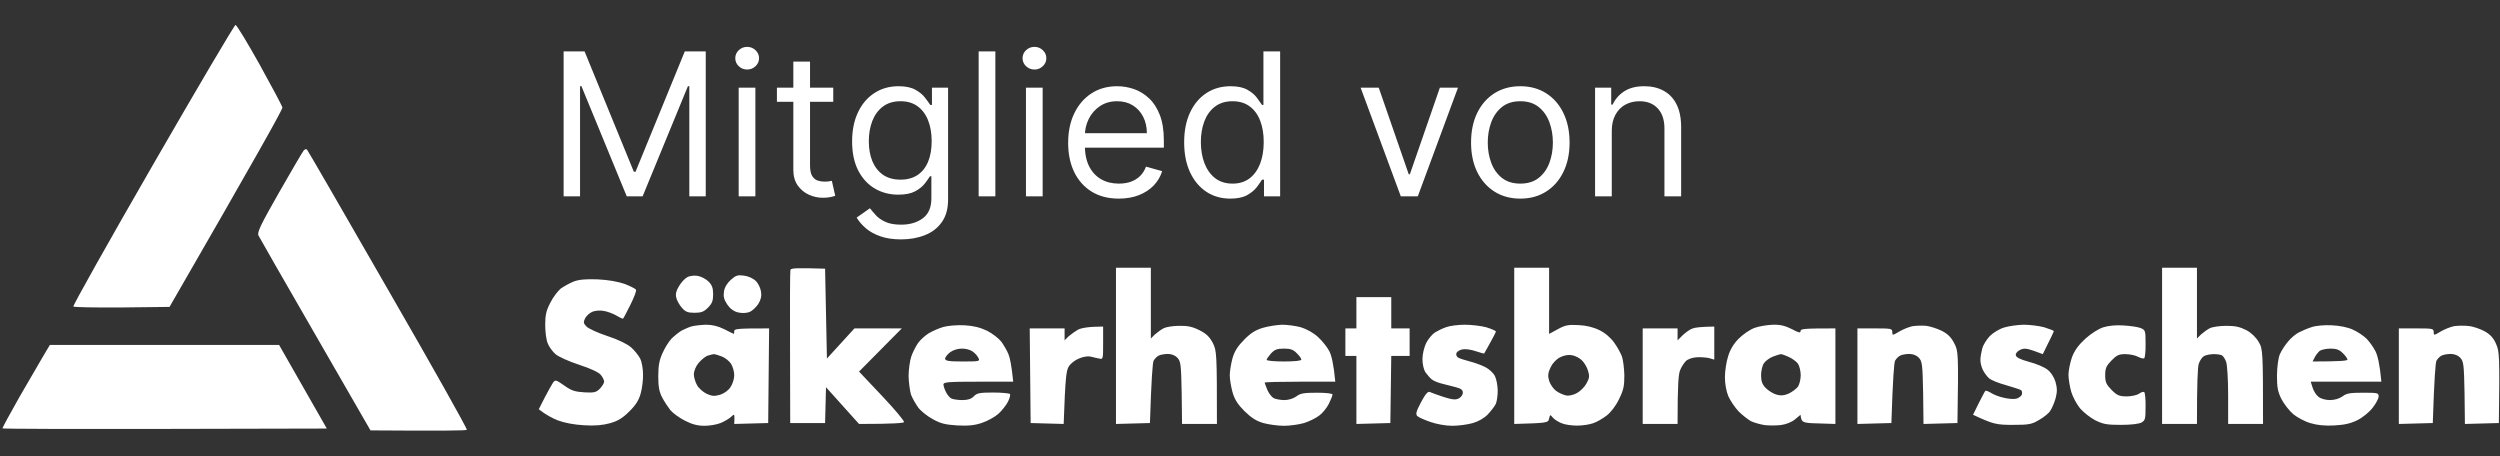
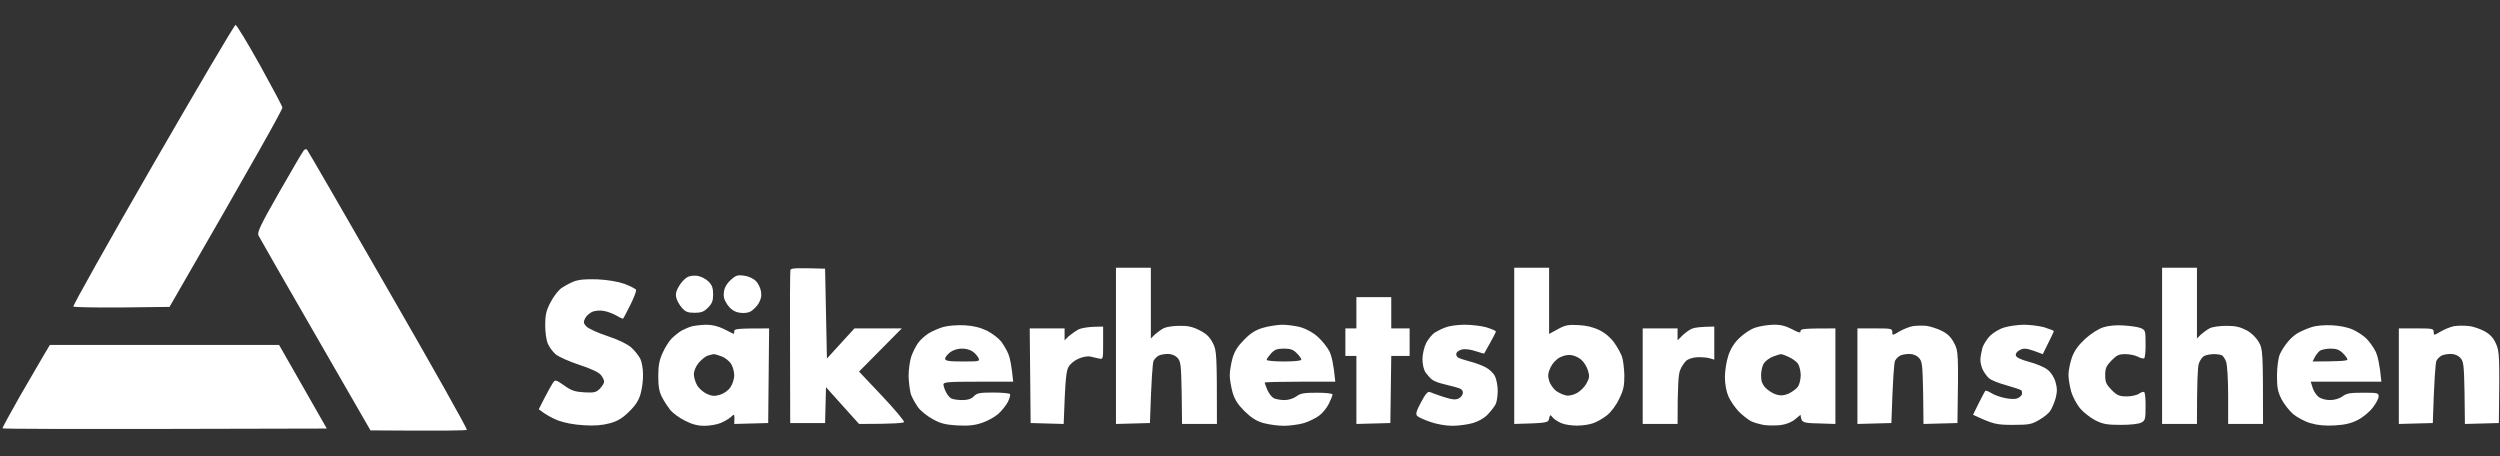
<svg xmlns="http://www.w3.org/2000/svg" width="608" height="111" viewBox="0 0 608 111" fill="none">
  <rect x="0" y="0" width="608" height="111" fill="#333333" stroke="none" />
  <path fill-rule="evenodd" clip-rule="evenodd" d="M57.297 6.086C57.565 6.086 60.198 10.421 63.189 15.783C66.135 21.101 68.634 25.794 68.679 26.151C68.768 26.553 62.609 37.592 41.229 74.639L29.669 74.773C23.331 74.818 17.975 74.728 17.841 74.549C17.662 74.371 26.366 58.864 37.167 40.139C47.969 21.414 57.029 6.041 57.297 6.041V6.086ZM74.66 36.385C74.838 36.564 83.72 51.892 94.388 70.483C105.1 89.029 113.714 104.357 113.536 104.536C113.313 104.715 108.001 104.804 90.103 104.67L76.713 81.431C69.348 68.65 63.1 57.791 62.876 57.299C62.475 56.54 63.323 54.797 67.875 46.797C70.91 41.48 73.588 36.921 73.856 36.608C74.124 36.295 74.481 36.161 74.66 36.385ZM200.661 65.344L201.107 87.196L207.802 79.867H219.318L208.918 90.369L214.497 96.268C217.577 99.531 219.987 102.391 219.853 102.659C219.72 102.882 217.399 103.106 208.918 103.106L200.884 94.168L200.661 102.882H192.18L192.136 84.56C192.091 74.46 192.136 65.969 192.225 65.656C192.359 65.209 193.475 65.12 200.661 65.344ZM271.405 65.12H279.886V82.325L280.868 81.342C281.448 80.851 282.385 80.136 283.01 79.823C283.635 79.51 285.331 79.242 286.804 79.242C288.813 79.197 290.062 79.465 291.714 80.314C293.41 81.163 294.169 81.923 294.972 83.442C295.909 85.32 295.954 85.99 295.954 103.106H287.474L287.384 95.553C287.25 88.671 287.161 87.912 286.358 87.018C285.822 86.437 284.929 86.079 284.037 86.079C283.233 86.079 282.207 86.258 281.805 86.481C281.359 86.705 280.823 87.241 280.555 87.733C280.332 88.18 280.02 91.799 279.663 102.882L271.405 103.106V65.12ZM368.261 65.12H376.741V81.208L378.884 80.046C380.669 79.063 381.428 78.929 383.883 79.063C385.817 79.152 387.528 79.57 389.015 80.314C390.399 80.985 391.738 82.147 392.586 83.353C393.345 84.381 394.148 85.9 394.461 86.705C394.729 87.465 394.996 89.52 395.041 91.263C395.041 93.855 394.863 94.838 393.747 97.073C392.988 98.681 391.783 100.246 390.756 101.05C389.774 101.81 388.301 102.659 387.453 102.927C386.605 103.24 384.865 103.508 383.57 103.508C382.276 103.508 380.58 103.285 379.776 102.927C378.973 102.614 377.991 101.989 377.634 101.542C377.009 100.782 376.964 100.782 376.741 101.81C376.518 102.838 376.295 102.882 368.261 103.106V65.12ZM377.098 89.341C376.473 90.682 376.384 91.353 376.741 92.604C377.009 93.453 377.768 94.57 378.437 95.062C379.107 95.553 380.223 96.045 380.892 96.179C381.606 96.313 382.722 96.045 383.57 95.553C384.374 95.106 385.4 94.079 385.846 93.23C386.561 91.933 386.605 91.442 386.204 90.146C385.936 89.252 385.266 88.135 384.686 87.599C384.15 87.062 383.079 86.526 382.32 86.392C381.472 86.213 380.446 86.392 379.419 86.884C378.482 87.375 377.589 88.314 377.098 89.341ZM525.818 65.12H534.298V82.325L535.28 81.342C535.861 80.851 536.798 80.136 537.423 79.823C538.048 79.51 539.833 79.242 541.44 79.242C543.672 79.242 544.787 79.51 546.35 80.314C547.599 80.985 548.715 82.102 549.34 83.219C550.322 84.873 550.367 85.454 550.367 103.106H541.886V96.179C541.886 92.291 541.663 88.716 541.395 88.001C541.172 87.331 540.681 86.615 540.413 86.437C540.101 86.258 539.253 86.124 538.449 86.124C537.646 86.124 536.575 86.303 536.084 86.571C535.593 86.794 535.013 87.643 534.745 88.448C534.477 89.252 534.298 92.872 534.298 103.106H525.818V65.12ZM169.64 67.086C170.488 67.22 171.694 67.846 172.318 68.472C173.166 69.321 173.434 70.036 173.434 71.6C173.434 73.164 173.166 73.834 172.185 74.817C171.203 75.801 170.578 76.069 168.926 76.069C167.275 76.069 166.695 75.845 165.802 74.817C165.222 74.147 164.597 73.03 164.463 72.36C164.24 71.511 164.463 70.662 165.132 69.589C165.623 68.74 166.516 67.757 167.096 67.444C167.677 67.086 168.748 66.952 169.64 67.086ZM180.977 67.042C182.049 67.176 183.254 67.757 183.834 68.338C184.37 68.874 184.95 70.036 185.084 70.93C185.262 72.047 185.039 72.896 184.414 73.924C183.879 74.728 182.941 75.622 182.272 75.89C181.468 76.158 180.442 76.203 179.504 75.98C178.463 75.741 177.585 75.101 176.871 74.058C176.068 72.851 175.889 72.091 176.068 70.93C176.202 69.902 176.826 68.874 177.719 68.07C178.969 66.952 179.415 66.818 180.977 67.042ZM145.315 67.935C147.948 68.07 150.225 68.472 151.921 69.053C153.304 69.589 154.554 70.215 154.688 70.483C154.822 70.706 154.197 72.36 153.304 74.147C152.412 75.935 151.608 77.454 151.519 77.499C151.43 77.544 150.716 77.231 149.912 76.739C149.109 76.292 147.725 75.756 146.877 75.622C146.029 75.443 144.779 75.533 144.11 75.801C143.44 76.069 142.637 76.784 142.325 77.365C141.834 78.348 141.878 78.616 142.637 79.421C143.128 79.912 145.449 80.985 147.77 81.744C150.493 82.638 152.546 83.666 153.528 84.515C154.376 85.275 155.313 86.481 155.715 87.241C156.072 87.956 156.384 89.654 156.384 91.04C156.429 92.38 156.161 94.481 155.804 95.732C155.358 97.341 154.599 98.547 153.037 100.067C151.43 101.676 150.269 102.391 148.35 102.927C146.52 103.419 144.69 103.597 141.967 103.419C139.602 103.285 137.281 102.838 135.719 102.257C134.38 101.72 132.773 100.916 131.032 99.531L132.46 96.715C133.264 95.196 134.157 93.542 134.469 93.095C135.049 92.291 135.183 92.336 137.236 93.766C138.977 95.017 139.87 95.285 142.146 95.419C144.512 95.553 145.003 95.419 145.895 94.525C146.431 93.945 146.922 93.185 146.922 92.827C146.922 92.425 146.565 91.71 146.118 91.174C145.627 90.548 143.619 89.61 140.852 88.716C138.397 87.912 135.808 86.749 135.094 86.124C134.38 85.498 133.532 84.336 133.219 83.532C132.862 82.728 132.594 80.716 132.594 79.063C132.594 76.65 132.818 75.577 133.844 73.611C134.514 72.27 135.674 70.751 136.388 70.17C137.147 69.634 138.531 68.874 139.513 68.472C140.807 67.98 142.414 67.846 145.315 67.935ZM329.876 72.27H338.356V79.867H342.82V86.571H338.356L338.133 102.882L329.876 103.106V86.571H327.198V79.867H329.876V72.27ZM171.649 78.974C173.211 78.974 174.55 79.287 176.112 80.046C177.362 80.672 178.389 81.208 178.478 81.208C178.523 81.208 178.567 80.895 178.567 80.538C178.567 79.957 179.326 79.867 187.048 79.867L186.824 102.882L178.567 103.106L178.612 101.854C178.612 100.693 178.567 100.648 177.808 101.363C177.362 101.81 176.246 102.435 175.354 102.838C174.416 103.24 172.631 103.553 171.337 103.553C169.64 103.553 168.301 103.195 166.561 102.301C165.222 101.631 163.659 100.469 163.035 99.754C162.454 98.994 161.517 97.609 161.026 96.626C160.312 95.285 160.089 93.989 160.089 91.487C160.089 88.939 160.357 87.554 161.115 85.9C161.651 84.649 162.633 83.085 163.302 82.37C163.972 81.7 165.088 80.806 165.757 80.404C166.471 80.046 167.543 79.555 168.212 79.376C168.882 79.197 170.444 79.018 171.649 78.974ZM169.864 88.314C169.239 89.073 168.748 90.235 168.748 91.04C168.748 91.755 169.105 92.961 169.551 93.721C169.953 94.436 171.024 95.374 171.872 95.777C173.166 96.358 173.747 96.402 175.13 96C176.112 95.687 177.184 94.928 177.674 94.123C178.165 93.408 178.567 92.112 178.567 91.263C178.567 90.369 178.21 89.163 177.808 88.492C177.362 87.822 176.38 87.018 175.577 86.705C174.773 86.392 173.881 86.124 173.568 86.124C173.256 86.169 172.542 86.347 172.006 86.526C171.47 86.749 170.488 87.554 169.864 88.314ZM234.583 79.108C236.814 79.242 238.376 79.644 240.073 80.448C241.367 81.119 242.884 82.281 243.509 83.085C244.09 83.889 244.893 85.23 245.25 86.124C245.607 86.973 246.009 88.805 246.411 92.827H237.93C230.699 92.827 229.45 92.917 229.45 93.498C229.45 93.855 229.717 94.704 230.075 95.374C230.387 96.045 231.012 96.76 231.414 96.939C231.815 97.117 232.976 97.296 234.047 97.296C235.386 97.296 236.189 97.028 236.814 96.402C237.573 95.598 238.243 95.464 241.501 95.464C243.599 95.464 245.429 95.643 245.607 95.821C245.786 96 245.562 96.849 245.116 97.743C244.67 98.592 243.643 99.888 242.795 100.648C241.947 101.408 240.162 102.391 238.823 102.838C236.993 103.463 235.475 103.597 232.797 103.463C229.941 103.285 228.78 103.016 226.861 101.944C225.522 101.229 223.915 99.933 223.29 99.084C222.665 98.19 221.862 96.805 221.55 95.956C221.282 95.062 221.014 93.051 220.969 91.487C220.969 89.878 221.282 87.688 221.639 86.66C221.996 85.632 222.755 84.158 223.29 83.398C223.826 82.638 224.986 81.61 225.834 81.074C226.727 80.538 228.334 79.823 229.45 79.51C230.566 79.197 232.842 79.018 234.583 79.108ZM229.851 87.241C229.896 87.777 230.789 87.912 234.136 87.912C238.243 87.912 238.376 87.867 237.93 87.018C237.707 86.526 237.037 85.811 236.502 85.454C235.922 85.051 234.761 84.739 233.868 84.783C232.931 84.783 231.771 85.141 231.057 85.677C230.387 86.213 229.851 86.884 229.851 87.241ZM311.799 78.974C313.049 78.974 315.102 79.242 316.396 79.599C317.825 80.046 319.431 80.94 320.547 81.968C321.574 82.906 322.824 84.47 323.315 85.454C323.806 86.437 324.341 88.492 324.743 92.827H316.173C311.442 92.827 307.559 92.917 307.559 93.051C307.559 93.14 307.871 93.945 308.228 94.838C308.585 95.687 309.3 96.581 309.79 96.849C310.281 97.073 311.442 97.296 312.379 97.296C313.361 97.296 314.522 96.939 315.28 96.402C316.262 95.643 317.155 95.509 320.279 95.509C322.511 95.509 324.073 95.687 324.073 95.956C324.073 96.179 323.672 97.207 323.181 98.19C322.69 99.173 321.663 100.469 320.86 101.05C320.056 101.676 318.405 102.48 317.155 102.882C315.95 103.24 313.718 103.553 312.245 103.553C310.772 103.553 308.541 103.24 307.246 102.882C305.506 102.391 304.301 101.586 302.649 99.978C300.998 98.324 300.239 97.117 299.748 95.374C299.391 94.079 299.078 92.246 299.078 91.263C299.078 90.28 299.391 88.403 299.748 87.107C300.239 85.409 301.042 84.158 302.56 82.638C304.122 81.029 305.327 80.27 307.112 79.733C308.452 79.331 310.594 79.018 311.799 78.974ZM308.05 87.509C308.005 87.733 309.924 87.912 312.245 87.912C314.789 87.912 316.486 87.733 316.486 87.465C316.486 87.196 315.995 86.481 315.37 85.9C314.522 85.007 313.808 84.783 312.245 84.783C310.594 84.783 310.014 85.007 309.121 85.945C308.541 86.615 308.05 87.286 308.05 87.509ZM356.21 78.974C357.816 78.974 360.182 79.242 361.476 79.599C362.771 80.001 363.797 80.448 363.797 80.627C363.797 80.806 363.128 82.057 362.369 83.442C361.61 84.783 360.985 85.9 360.941 85.99C360.941 86.034 360.004 85.766 358.888 85.409C357.772 85.007 356.344 84.828 355.674 84.962C355.005 85.096 354.335 85.498 354.201 85.9C354.067 86.258 354.246 86.705 354.558 86.928C354.871 87.152 356.12 87.554 357.326 87.867C358.575 88.18 360.316 88.805 361.253 89.297C362.146 89.744 363.217 90.727 363.574 91.487C363.931 92.202 364.244 93.81 364.244 95.062C364.244 96.268 364.021 97.743 363.753 98.279C363.485 98.816 362.637 99.933 361.833 100.782C360.985 101.676 359.602 102.48 358.218 102.882C357.013 103.24 354.737 103.553 353.219 103.553C351.568 103.553 349.381 103.15 347.863 102.614C346.435 102.123 345.007 101.497 344.694 101.184C344.248 100.737 344.382 100.112 345.587 97.832C346.658 95.821 347.238 95.151 347.729 95.33C348.086 95.509 349.604 96.045 351.077 96.537C353.219 97.207 353.978 97.296 354.781 96.894C355.317 96.626 355.763 96 355.763 95.509C355.763 94.794 355.317 94.481 353.889 94.123C352.817 93.855 351.255 93.453 350.407 93.23C349.559 93.006 348.533 92.559 348.176 92.246C347.774 91.933 347.149 91.174 346.703 90.593C346.256 89.922 345.944 88.626 345.944 87.331C345.944 86.124 346.346 84.47 346.837 83.442C347.328 82.459 348.309 81.297 348.979 80.851C349.648 80.448 350.898 79.823 351.746 79.555C352.594 79.242 354.603 78.974 356.21 78.974ZM431.194 78.974C433.024 78.929 434.185 79.242 435.792 80.046C437.443 80.94 437.889 81.029 437.889 80.538C437.889 79.957 438.648 79.867 446.37 79.867V103.106L442.264 102.972C438.336 102.882 438.113 102.793 437.889 100.871L436.55 101.989C435.747 102.659 434.408 103.195 433.114 103.374C431.953 103.508 430.123 103.508 429.097 103.374C428.025 103.195 426.597 102.793 425.838 102.435C425.124 102.033 423.785 101.005 422.848 100.067C421.955 99.128 420.839 97.475 420.348 96.402C419.813 95.151 419.5 93.319 419.5 91.71C419.5 90.235 419.857 87.912 420.304 86.571C420.795 84.962 421.732 83.443 422.937 82.281C423.919 81.297 425.615 80.135 426.731 79.733C427.847 79.331 429.855 79.018 431.194 78.974ZM429.007 88.314C428.606 88.85 428.293 90.191 428.293 91.263C428.293 92.693 428.561 93.453 429.409 94.347C430.034 94.972 431.194 95.732 431.998 95.956C433.069 96.268 433.828 96.224 434.988 95.732C435.836 95.33 436.863 94.57 437.265 94.034C437.622 93.498 437.934 92.246 437.934 91.263C437.934 90.28 437.622 88.984 437.265 88.448C436.863 87.912 435.836 87.152 434.988 86.794C434.14 86.392 433.292 86.124 433.114 86.124C432.935 86.124 432.087 86.392 431.239 86.705C430.391 87.018 429.409 87.733 429.007 88.314ZM468.464 79.242C469.446 79.376 471.142 79.912 472.213 80.448C473.641 81.163 474.489 81.968 475.248 83.442C476.275 85.364 476.319 85.722 476.051 102.882L467.794 103.106L467.705 95.553C467.571 88.671 467.482 87.912 466.678 87.018C466.143 86.437 465.25 86.079 464.357 86.079C463.554 86.079 462.527 86.258 462.126 86.481C461.679 86.705 461.144 87.241 460.876 87.733C460.653 88.18 460.34 91.799 459.983 102.882L451.726 103.106V79.867H455.966C459.939 79.867 460.206 79.912 460.206 80.761C460.206 81.61 460.251 81.61 461.902 80.627C462.795 80.091 464.268 79.51 465.116 79.331C465.964 79.197 467.482 79.152 468.464 79.242ZM492.12 78.974C493.592 78.974 495.869 79.242 497.163 79.599C498.458 80.001 499.484 80.404 499.484 80.538C499.484 80.627 498.904 81.968 496.806 86.124L494.619 85.32C492.789 84.694 492.209 84.649 491.272 85.096C490.602 85.409 490.156 85.99 490.245 86.392C490.29 86.884 491.316 87.42 493.459 88.001C495.199 88.448 497.208 89.297 497.922 89.878C498.77 90.503 499.484 91.621 499.886 92.827C500.332 94.436 500.332 95.24 499.93 96.849C499.618 97.922 499.038 99.307 498.636 99.888C498.279 100.514 497.029 101.497 495.913 102.123C494.128 103.195 493.459 103.329 489.441 103.329C485.514 103.329 484.71 103.15 479.845 100.871L481.229 98.056C482.032 96.537 482.702 95.151 482.836 95.062C482.925 94.928 483.55 95.151 484.219 95.553C484.889 96 486.317 96.537 487.433 96.76C488.549 97.028 489.888 97.117 490.468 96.939C491.004 96.76 491.584 96.313 491.718 95.956C491.807 95.553 491.762 95.106 491.584 94.928C491.405 94.749 489.709 94.213 487.879 93.676C486.049 93.185 484.175 92.425 483.728 91.978C483.237 91.576 482.613 90.682 482.255 90.012C481.898 89.341 481.631 88.224 481.631 87.554C481.631 86.884 481.854 85.632 482.077 84.783C482.3 83.889 483.148 82.549 483.952 81.7C484.755 80.895 486.317 79.957 487.433 79.644C488.549 79.287 490.647 79.018 492.12 78.974ZM516.445 79.152C518.052 79.242 519.926 79.51 520.596 79.778C521.756 80.27 521.801 80.404 521.801 83.532C521.846 85.32 521.667 86.928 521.489 87.107C521.31 87.286 520.596 87.107 519.926 86.749C519.257 86.392 517.873 86.124 516.847 86.124C515.329 86.124 514.749 86.392 513.499 87.688C512.249 88.984 511.982 89.565 511.982 91.263C511.982 92.961 512.249 93.498 513.544 94.838C514.883 96.179 515.418 96.402 517.248 96.402C518.409 96.402 519.748 96.09 520.239 95.732C520.73 95.374 521.31 95.196 521.489 95.374C521.667 95.553 521.846 97.162 521.801 98.95C521.801 101.854 521.712 102.257 520.819 102.748C520.194 103.106 518.186 103.329 515.775 103.329C512.383 103.329 511.446 103.15 509.571 102.212C508.366 101.586 506.715 100.29 505.867 99.307C505.063 98.324 504.081 96.492 503.724 95.285C503.367 94.034 503.055 92.157 503.055 91.129C503.055 90.101 503.457 88.18 503.903 86.884C504.528 85.23 505.465 83.934 507.161 82.37C508.545 81.119 510.375 79.957 511.535 79.599C512.74 79.197 514.704 79.018 516.445 79.152ZM567.104 79.108C568.979 79.197 571.032 79.599 572.237 80.18C573.353 80.672 574.826 81.655 575.54 82.37C576.254 83.085 577.236 84.47 577.727 85.454C578.218 86.437 578.754 88.492 579.155 92.827H561.971L562.418 94.257C562.641 95.062 563.31 96.09 563.891 96.537C564.471 96.983 565.631 97.296 566.658 97.296C567.774 97.296 568.934 96.939 569.693 96.402C570.675 95.643 571.568 95.509 574.692 95.509C578.218 95.509 578.486 95.553 578.486 96.402C578.486 96.894 577.861 98.101 577.058 99.128C576.254 100.201 574.603 101.542 573.353 102.167C571.746 102.972 570.229 103.329 567.774 103.463C565.542 103.597 563.623 103.419 561.971 102.927C560.632 102.569 558.713 101.542 557.731 100.737C556.749 99.888 555.455 98.235 554.83 97.028C553.937 95.196 553.759 94.213 553.759 91.263C553.803 89.073 554.071 87.062 554.473 86.124C554.875 85.23 555.767 83.845 556.482 83.04C557.151 82.191 558.356 81.208 559.07 80.851C559.829 80.448 561.213 79.867 562.195 79.555C563.221 79.197 565.319 79.018 567.104 79.108ZM562.953 86.884L562.418 87.912C569.202 87.912 570.898 87.733 570.898 87.465C570.898 87.196 570.407 86.481 569.782 85.9C568.934 85.051 568.22 84.783 566.792 84.783C565.721 84.783 564.56 85.051 564.158 85.32C563.801 85.632 563.221 86.347 562.953 86.884ZM600.356 79.287C601.472 79.376 603.213 80.001 604.284 80.582C605.623 81.342 606.427 82.191 607.052 83.666C607.855 85.454 607.944 86.481 607.721 102.882L599.464 103.106L599.375 95.553C599.241 88.671 599.151 87.912 598.348 87.018C597.812 86.437 596.92 86.079 596.027 86.079C595.224 86.079 594.197 86.258 593.795 86.481C593.349 86.705 592.813 87.241 592.546 87.733C592.322 88.18 592.01 91.799 591.653 102.882L583.396 103.106V79.867H587.636C591.608 79.867 591.876 79.912 591.876 80.761C591.876 81.61 591.921 81.61 593.572 80.627C594.465 80.091 595.938 79.51 596.786 79.331C597.634 79.197 599.241 79.152 600.356 79.287ZM268.281 79.421V83.442C268.281 87.375 268.281 87.42 267.299 87.196C266.719 87.062 265.782 86.884 265.157 86.705C264.532 86.571 263.282 86.794 262.389 87.196C261.452 87.554 260.336 88.448 259.935 89.118C259.31 90.101 259.087 91.755 258.685 103.106L250.651 102.882L250.428 79.867H258.908V82.772L259.89 81.789C260.47 81.297 261.541 80.538 262.256 80.136C263.014 79.778 264.666 79.421 268.281 79.421ZM416.912 79.421V87.465L415.706 87.107C415.037 86.928 413.653 86.839 412.671 86.884C411.689 86.928 410.529 87.331 410.038 87.777C409.592 88.224 408.922 89.207 408.61 90.012C408.208 90.995 407.985 93.364 407.985 103.106H399.504V79.867H407.985V82.772L409.19 81.566C409.904 80.895 410.931 80.136 411.556 79.912C412.18 79.644 413.653 79.465 416.912 79.421ZM12.128 83.889H67.875L79.48 104.223L40.113 104.312C18.421 104.357 0.657 104.312 0.612 104.178C0.523 104.089 2.442 100.603 4.763 96.492C7.129 92.38 9.762 87.867 10.61 86.437L12.128 83.889Z" fill="white" />
-   <path d="M137.073 12.501H142.168L154.149 41.763H154.562L166.542 12.501H171.637V47.753H167.644V20.97H167.299L156.283 47.753H152.427L141.411 20.97H141.067V47.753H137.073V12.501ZM179.645 47.753V21.314H183.708V47.753H179.645ZM181.711 16.908C180.919 16.908 180.236 16.638 179.663 16.099C179.1 15.559 178.819 14.911 178.819 14.153C178.819 13.396 179.1 12.748 179.663 12.209C180.236 11.669 180.919 11.399 181.711 11.399C182.503 11.399 183.18 11.669 183.742 12.209C184.316 12.748 184.603 13.396 184.603 14.153C184.603 14.911 184.316 15.559 183.742 16.099C183.18 16.638 182.503 16.908 181.711 16.908ZM202.646 21.314V24.757H188.945V21.314H202.646ZM192.938 14.98H197V40.179C197 41.327 197.167 42.188 197.499 42.761C197.844 43.324 198.28 43.702 198.808 43.898C199.347 44.081 199.915 44.173 200.512 44.173C200.959 44.173 201.326 44.15 201.613 44.104C201.9 44.047 202.13 44.001 202.302 43.966L203.128 47.615C202.853 47.719 202.468 47.822 201.975 47.925C201.481 48.04 200.856 48.097 200.099 48.097C198.951 48.097 197.827 47.851 196.725 47.357C195.635 46.864 194.728 46.112 194.005 45.102C193.294 44.093 192.938 42.819 192.938 41.281V14.98ZM219.145 58.219C217.182 58.219 215.496 57.966 214.084 57.461C212.673 56.968 211.496 56.314 210.555 55.499C209.626 54.696 208.886 53.835 208.335 52.917L211.571 50.645C211.938 51.127 212.403 51.678 212.965 52.297C213.528 52.928 214.296 53.474 215.272 53.933C216.259 54.403 217.55 54.638 219.145 54.638C221.279 54.638 223.041 54.122 224.429 53.089C225.818 52.056 226.512 50.438 226.512 48.235V42.865H226.168C225.869 43.347 225.445 43.943 224.894 44.655C224.355 45.355 223.574 45.98 222.553 46.531C221.543 47.07 220.178 47.34 218.456 47.34C216.322 47.34 214.405 46.835 212.707 45.825C211.02 44.816 209.683 43.347 208.696 41.419C207.721 39.491 207.233 37.15 207.233 34.396C207.233 31.688 207.71 29.33 208.662 27.321C209.615 25.302 210.94 23.741 212.638 22.64C214.337 21.526 216.299 20.97 218.525 20.97C220.246 20.97 221.612 21.257 222.622 21.831C223.643 22.393 224.423 23.035 224.963 23.758C225.514 24.47 225.938 25.055 226.236 25.514H226.65V21.314H230.574V48.511C230.574 50.783 230.058 52.63 229.025 54.053C228.004 55.487 226.627 56.538 224.894 57.203C223.173 57.88 221.256 58.219 219.145 58.219ZM219.007 43.691C220.637 43.691 222.014 43.318 223.138 42.572C224.263 41.826 225.118 40.753 225.703 39.353C226.288 37.953 226.581 36.278 226.581 34.327C226.581 32.422 226.294 30.741 225.72 29.284C225.146 27.826 224.297 26.684 223.173 25.858C222.048 25.032 220.659 24.619 219.007 24.619C217.286 24.619 215.851 25.055 214.704 25.927C213.568 26.799 212.713 27.97 212.139 29.439C211.577 30.907 211.296 32.537 211.296 34.327C211.296 36.163 211.583 37.787 212.156 39.198C212.742 40.598 213.602 41.7 214.738 42.503C215.886 43.295 217.309 43.691 219.007 43.691ZM242.072 12.501V47.753H238.01V12.501H242.072ZM249.513 47.753V21.314H253.575V47.753H249.513ZM251.578 16.908C250.786 16.908 250.104 16.638 249.53 16.099C248.968 15.559 248.686 14.911 248.686 14.153C248.686 13.396 248.968 12.748 249.53 12.209C250.104 11.669 250.786 11.399 251.578 11.399C252.37 11.399 253.047 11.669 253.609 12.209C254.183 12.748 254.47 13.396 254.47 14.153C254.47 14.911 254.183 15.559 253.609 16.099C253.047 16.638 252.37 16.908 251.578 16.908ZM272.1 48.304C269.553 48.304 267.355 47.742 265.508 46.617C263.672 45.481 262.255 43.898 261.256 41.866C260.269 39.824 259.776 37.448 259.776 34.74C259.776 32.032 260.269 29.645 261.256 27.58C262.255 25.503 263.643 23.885 265.422 22.726C267.212 21.555 269.3 20.97 271.687 20.97C273.064 20.97 274.424 21.199 275.767 21.658C277.109 22.117 278.331 22.863 279.433 23.896C280.535 24.917 281.413 26.271 282.067 27.958C282.721 29.645 283.048 31.722 283.048 34.189V35.911H262.668V32.399H278.917C278.917 30.907 278.618 29.576 278.022 28.406C277.436 27.235 276.599 26.312 275.509 25.634C274.43 24.957 273.156 24.619 271.687 24.619C270.069 24.619 268.669 25.021 267.487 25.824C266.317 26.616 265.416 27.648 264.785 28.922C264.154 30.196 263.838 31.561 263.838 33.019V35.36C263.838 37.357 264.182 39.049 264.871 40.438C265.571 41.815 266.541 42.865 267.78 43.588C269.019 44.299 270.459 44.655 272.1 44.655C273.168 44.655 274.131 44.506 274.992 44.207C275.864 43.898 276.616 43.438 277.247 42.83C277.878 42.211 278.366 41.442 278.71 40.524L282.635 41.625C282.222 42.956 281.527 44.127 280.552 45.137C279.576 46.135 278.372 46.916 276.937 47.478C275.503 48.029 273.89 48.304 272.1 48.304ZM299.211 48.304C297.007 48.304 295.062 47.747 293.376 46.634C291.689 45.51 290.369 43.926 289.417 41.884C288.464 39.83 287.988 37.403 287.988 34.602C287.988 31.826 288.464 29.416 289.417 27.373C290.369 25.331 291.694 23.753 293.393 22.64C295.091 21.526 297.053 20.97 299.28 20.97C301.001 20.97 302.361 21.257 303.359 21.831C304.369 22.393 305.138 23.035 305.666 23.758C306.205 24.47 306.624 25.055 306.922 25.514H307.266V12.501H311.329V47.753H307.404V43.691H306.922C306.624 44.173 306.199 44.781 305.648 45.516C305.098 46.238 304.311 46.887 303.29 47.461C302.269 48.023 300.909 48.304 299.211 48.304ZM299.762 44.655C301.391 44.655 302.768 44.23 303.893 43.381C305.017 42.52 305.872 41.333 306.457 39.818C307.043 38.292 307.335 36.53 307.335 34.534C307.335 32.56 307.048 30.833 306.475 29.352C305.901 27.861 305.052 26.702 303.927 25.875C302.802 25.038 301.414 24.619 299.762 24.619C298.04 24.619 296.606 25.061 295.458 25.944C294.322 26.817 293.467 28.004 292.894 29.508C292.331 30.999 292.05 32.675 292.05 34.534C292.05 36.416 292.337 38.125 292.911 39.663C293.496 41.189 294.357 42.406 295.493 43.312C296.64 44.207 298.063 44.655 299.762 44.655ZM354.585 21.314L344.808 47.753H340.677L330.9 21.314H335.306L342.605 42.383H342.88L350.178 21.314H354.585ZM369.741 48.304C367.354 48.304 365.26 47.736 363.458 46.6C361.668 45.464 360.268 43.874 359.258 41.832C358.26 39.789 357.761 37.403 357.761 34.671C357.761 31.917 358.26 29.513 359.258 27.459C360.268 25.405 361.668 23.81 363.458 22.674C365.26 21.538 367.354 20.97 369.741 20.97C372.128 20.97 374.216 21.538 376.006 22.674C377.808 23.81 379.208 25.405 380.206 27.459C381.216 29.513 381.721 31.917 381.721 34.671C381.721 37.403 381.216 39.789 380.206 41.832C379.208 43.874 377.808 45.464 376.006 46.6C374.216 47.736 372.128 48.304 369.741 48.304ZM369.741 44.655C371.554 44.655 373.046 44.19 374.216 43.261C375.387 42.331 376.253 41.109 376.815 39.594C377.378 38.08 377.659 36.438 377.659 34.671C377.659 32.904 377.378 31.257 376.815 29.731C376.253 28.205 375.387 26.971 374.216 26.03C373.046 25.09 371.554 24.619 369.741 24.619C367.928 24.619 366.436 25.09 365.265 26.03C364.095 26.971 363.229 28.205 362.666 29.731C362.104 31.257 361.823 32.904 361.823 34.671C361.823 36.438 362.104 38.08 362.666 39.594C363.229 41.109 364.095 42.331 365.265 43.261C366.436 44.19 367.928 44.655 369.741 44.655ZM391.984 31.848V47.753H387.922V21.314H391.846V25.445H392.191C392.81 24.103 393.751 23.024 395.014 22.209C396.276 21.383 397.905 20.97 399.902 20.97C401.692 20.97 403.259 21.337 404.601 22.072C405.944 22.794 406.988 23.896 407.734 25.376C408.48 26.845 408.853 28.704 408.853 30.953V47.753H404.791V31.229C404.791 29.152 404.251 27.534 403.173 26.375C402.094 25.204 400.614 24.619 398.732 24.619C397.435 24.619 396.276 24.9 395.255 25.462C394.245 26.025 393.447 26.845 392.862 27.924C392.277 29.003 391.984 30.311 391.984 31.848Z" fill="white" />
</svg>